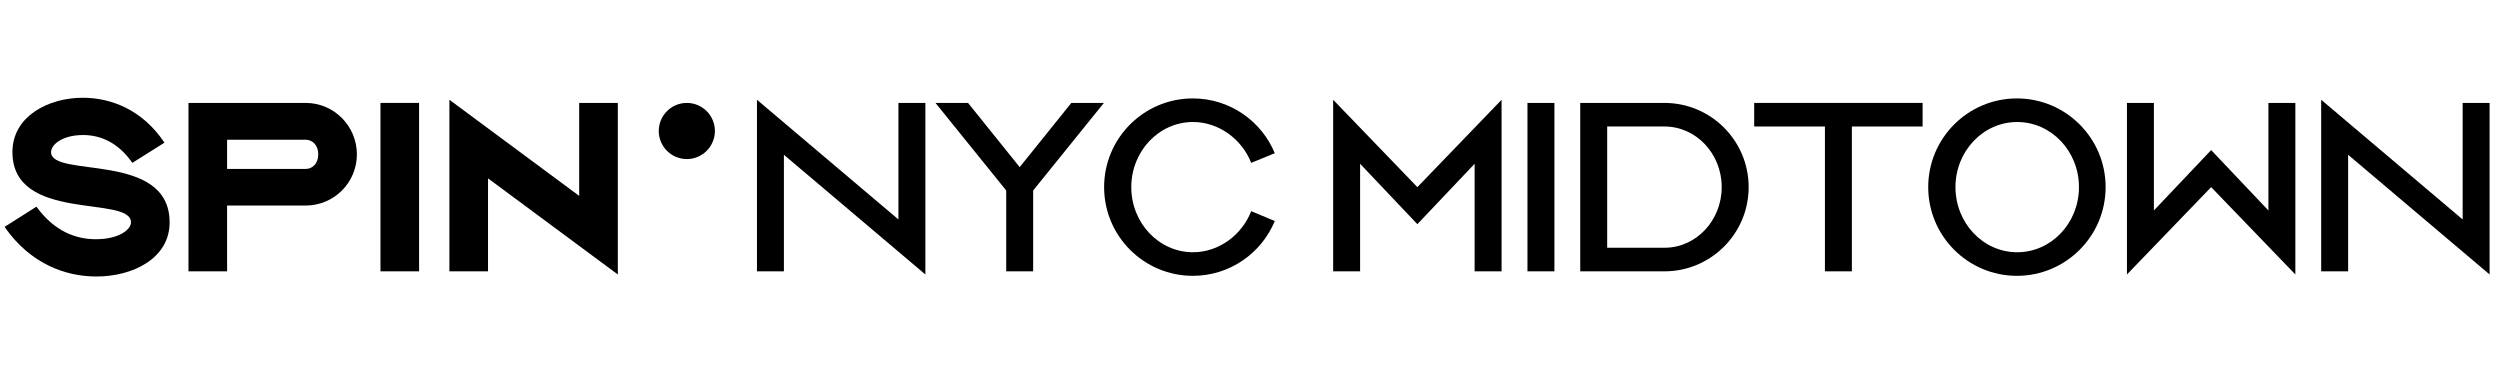
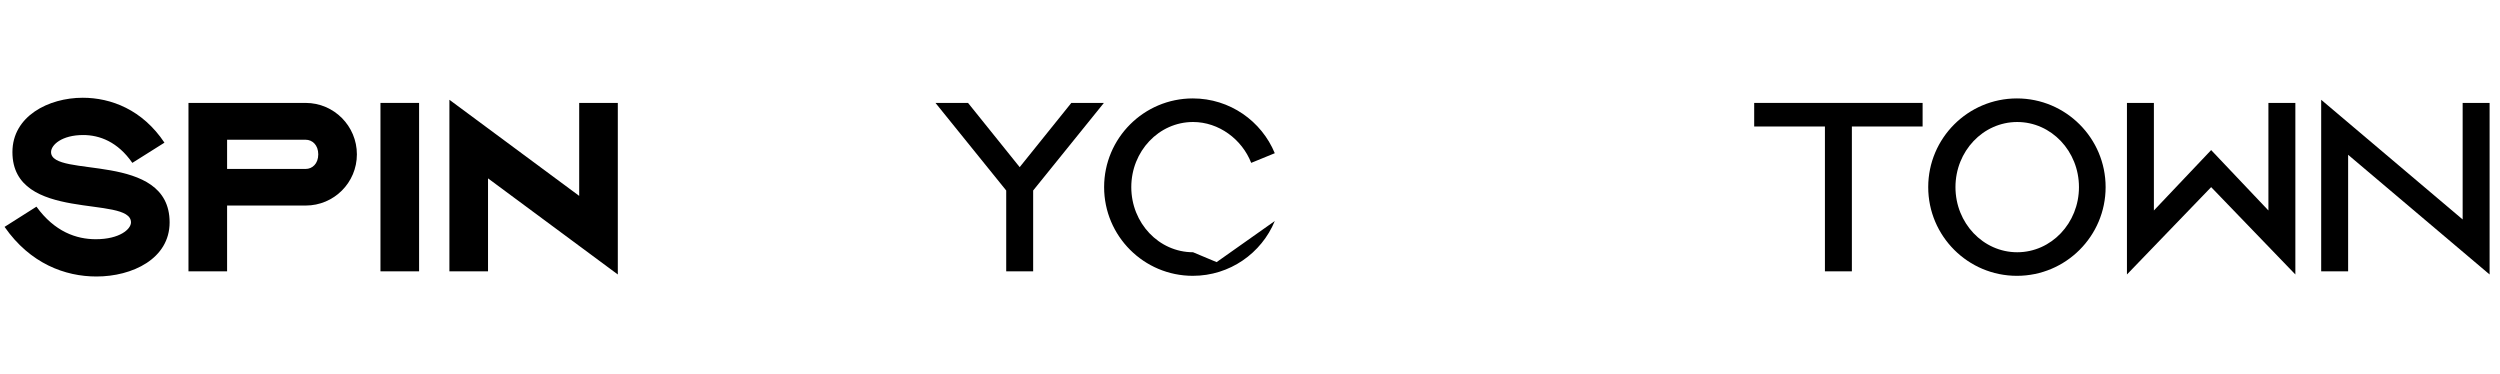
<svg xmlns="http://www.w3.org/2000/svg" id="Layer_2" viewBox="0 0 334 50">
  <g>
    <path d="M12.88,36.94c-4.17,0-8.85-1.71-12.27-6.63l4.26-2.7c2.43,3.36,5.34,4.35,7.92,4.35,3.21,0,4.71-1.35,4.71-2.25,0-3.69-15.84.09-15.84-9.39,0-4.8,4.83-7.26,9.39-7.26,3.78,0,7.98,1.59,10.92,6l-4.29,2.7c-1.95-2.82-4.38-3.72-6.57-3.72-2.85,0-4.29,1.32-4.29,2.28,0,3.54,15.84-.18,15.84,9.39,0,4.86-4.98,7.23-9.78,7.23Z" />
    <path d="M40.84,27.46h-10.5v8.79h-5.16V13.75h15.66c3.78,0,6.84,3.09,6.84,6.87s-3.06,6.84-6.84,6.84ZM40.84,18.67h-10.5v3.9h10.5c.9,0,1.68-.72,1.68-1.95s-.78-1.95-1.68-1.95Z" />
    <path d="M55.99,36.25h-5.16V13.75h5.16v22.5Z" />
    <path d="M82.54,36.67l-17.34-12.84v12.42h-5.16V13.33l17.34,12.84v-12.42h5.16v22.92Z" />
  </g>
-   <circle cx="91.76" cy="17.5" r="3.75" />
  <g>
-     <path d="M123.63,36.67l-18.9-15.99v15.57h-3.6V13.33l18.9,15.99v-15.57h3.6v22.92Z" />
    <path d="M147.48,13.75l-9.45,11.7v10.8h-3.6v-10.8l-9.45-11.7h4.35l6.9,8.58,6.9-8.58h4.35Z" />
-     <path d="M170.31,29.53c-1.77,4.29-6,7.32-10.95,7.32-6.54,0-11.85-5.31-11.85-11.85s5.31-11.85,11.85-11.85c4.95,0,9.18,3.03,10.95,7.32l-3.15,1.29c-1.23-3.15-4.32-5.46-7.77-5.46-4.56,0-8.25,3.9-8.25,8.7s3.69,8.7,8.25,8.7c3.45,0,6.54-2.31,7.77-5.49l3.15,1.32Z" />
-     <path d="M200.61,36.25h-3.6v-14.37l-7.65,8.07-7.65-8.07v14.37h-3.6V13.33l11.25,11.67,11.25-11.67v22.92Z" />
-     <path d="M207.67,36.25h-3.6V13.75h3.6v22.5Z" />
-     <path d="M222.37,36.25h-11.25V13.75h11.25c6.21,0,11.25,5.04,11.25,11.25s-5.04,11.25-11.25,11.25ZM222.37,16.9h-7.65v16.2h7.65c4.23,0,7.65-3.63,7.65-8.1s-3.42-8.1-7.65-8.1Z" />
+     <path d="M170.31,29.53c-1.77,4.29-6,7.32-10.95,7.32-6.54,0-11.85-5.31-11.85-11.85s5.31-11.85,11.85-11.85c4.95,0,9.18,3.03,10.95,7.32l-3.15,1.29c-1.23-3.15-4.32-5.46-7.77-5.46-4.56,0-8.25,3.9-8.25,8.7s3.69,8.7,8.25,8.7l3.15,1.32Z" />
    <path d="M256.86,16.9h-9.45v19.35h-3.6v-19.35h-9.45v-3.15h22.5v3.15Z" />
    <path d="M269.46,36.85c-6.54,0-11.85-5.31-11.85-11.85s5.31-11.85,11.85-11.85,11.85,5.31,11.85,11.85-5.31,11.85-11.85,11.85ZM269.5,16.3c-4.56,0-8.25,3.9-8.25,8.7s3.69,8.7,8.25,8.7,8.25-3.9,8.25-8.7-3.69-8.7-8.25-8.7Z" />
    <path d="M306.66,36.67l-11.25-11.67-11.25,11.67V13.75h3.6v14.37l7.65-8.07,7.65,8.07v-14.37h3.6v22.92Z" />
    <path d="M332.61,36.67l-18.9-15.99v15.57h-3.6V13.33l18.9,15.99v-15.57h3.6v22.92Z" />
  </g>
</svg>